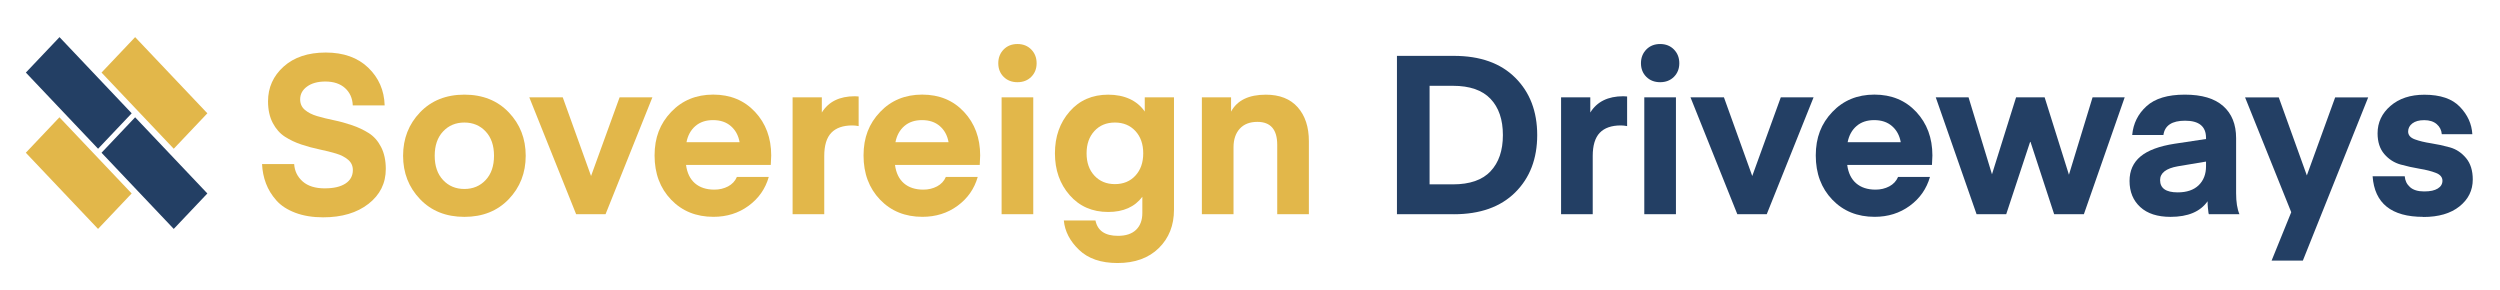
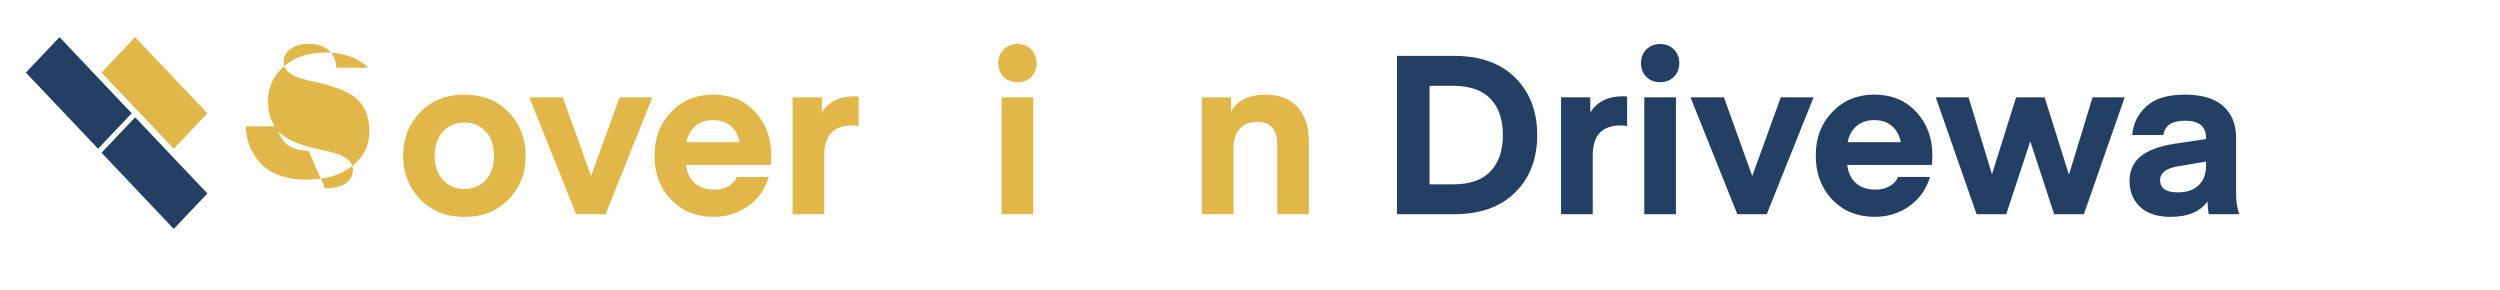
<svg xmlns="http://www.w3.org/2000/svg" version="1.1" viewBox="0 0 639 74">
  <defs>
    <style>
      .cls-1 {
        fill: #e2b74a;
      }

      .cls-2 {
        fill: #233f64;
      }
    </style>
  </defs>
  <g>
    <g id="Layer_1">
      <polygon class="cls-2" points="25.07 38.02 33.66 28.96 15.21 9.49 6.61 18.55 25.07 38.02" />
      <polygon class="cls-2" points="44.41 58.51 53 49.45 34.54 29.98 25.95 39.04 44.41 58.51" />
      <polygon class="cls-1" points="44.41 38.02 53 28.96 34.54 9.49 25.95 18.55 44.41 38.02" />
-       <polygon class="cls-1" points="25.06 58.51 33.65 49.45 15.19 29.98 6.6 39.04 25.06 58.51" />
-       <path class="cls-1" d="M83.07,48.14c2.24,0,3.99-.41,5.24-1.23,1.25-.82,1.88-1.97,1.88-3.45,0-1.06-.4-1.94-1.2-2.62-.8-.68-1.83-1.22-3.11-1.6-1.27-.38-2.68-.73-4.22-1.05-1.54-.32-3.08-.74-4.62-1.25s-2.95-1.18-4.22-2c-1.27-.82-2.31-2-3.11-3.53-.8-1.54-1.2-3.37-1.2-5.5,0-3.53,1.33-6.5,3.99-8.89,2.66-2.39,6.25-3.59,10.77-3.59s8.18,1.29,10.86,3.88c2.68,2.58,4.08,5.8,4.19,9.63h-8.15c-.08-1.82-.73-3.3-1.97-4.42-1.24-1.12-2.92-1.68-5.04-1.68-1.94,0-3.5.43-4.67,1.28-1.18.85-1.77,1.95-1.77,3.28,0,1.1.4,2,1.2,2.68.8.68,1.84,1.22,3.14,1.6,1.29.38,2.72.73,4.27,1.05,1.56.32,3.12.75,4.67,1.28,1.56.53,2.98,1.21,4.27,2.02,1.29.82,2.34,2,3.14,3.56.8,1.56,1.2,3.42,1.2,5.59,0,3.65-1.47,6.62-4.42,8.92-2.95,2.3-6.81,3.45-11.6,3.45-2.7,0-5.07-.39-7.12-1.17-2.05-.78-3.67-1.83-4.84-3.16-1.18-1.33-2.06-2.77-2.65-4.33-.59-1.56-.92-3.21-1-4.96h8.21c.11,1.79.84,3.27,2.17,4.45,1.33,1.18,3.23,1.77,5.7,1.77Z" />
+       <path class="cls-1" d="M83.07,48.14c2.24,0,3.99-.41,5.24-1.23,1.25-.82,1.88-1.97,1.88-3.45,0-1.06-.4-1.94-1.2-2.62-.8-.68-1.83-1.22-3.11-1.6-1.27-.38-2.68-.73-4.22-1.05-1.54-.32-3.08-.74-4.62-1.25s-2.95-1.18-4.22-2c-1.27-.82-2.31-2-3.11-3.53-.8-1.54-1.2-3.37-1.2-5.5,0-3.53,1.33-6.5,3.99-8.89,2.66-2.39,6.25-3.59,10.77-3.59s8.18,1.29,10.86,3.88h-8.15c-.08-1.82-.73-3.3-1.97-4.42-1.24-1.12-2.92-1.68-5.04-1.68-1.94,0-3.5.43-4.67,1.28-1.18.85-1.77,1.95-1.77,3.28,0,1.1.4,2,1.2,2.68.8.68,1.84,1.22,3.14,1.6,1.29.38,2.72.73,4.27,1.05,1.56.32,3.12.75,4.67,1.28,1.56.53,2.98,1.21,4.27,2.02,1.29.82,2.34,2,3.14,3.56.8,1.56,1.2,3.42,1.2,5.59,0,3.65-1.47,6.62-4.42,8.92-2.95,2.3-6.81,3.45-11.6,3.45-2.7,0-5.07-.39-7.12-1.17-2.05-.78-3.67-1.83-4.84-3.16-1.18-1.33-2.06-2.77-2.65-4.33-.59-1.56-.92-3.21-1-4.96h8.21c.11,1.79.84,3.27,2.17,4.45,1.33,1.18,3.23,1.77,5.7,1.77Z" />
      <path class="cls-1" d="M130.04,50.9c-2.89,3.02-6.67,4.53-11.34,4.53s-8.46-1.51-11.34-4.53c-2.89-3.02-4.33-6.72-4.33-11.09s1.44-8.07,4.33-11.09c2.89-3.02,6.67-4.53,11.34-4.53s8.45,1.51,11.34,4.53c2.89,3.02,4.33,6.72,4.33,11.09s-1.44,8.07-4.33,11.09ZM113.25,33.6c-1.43,1.52-2.14,3.59-2.14,6.21s.71,4.69,2.14,6.21c1.42,1.52,3.24,2.28,5.44,2.28s4.02-.76,5.44-2.28c1.43-1.52,2.14-3.59,2.14-6.21s-.71-4.69-2.14-6.21c-1.42-1.52-3.24-2.28-5.44-2.28s-4.02.76-5.44,2.28Z" />
      <path class="cls-1" d="M151.07,45l7.3-20.12h8.38l-11.97,29.87h-7.52l-11.97-29.87h8.55l7.24,20.12Z" />
      <path class="cls-1" d="M197.01,42.15h-21.66c.27,2.05,1.03,3.62,2.28,4.7s2.91,1.62,4.96,1.62c1.29,0,2.46-.28,3.51-.83,1.04-.55,1.8-1.36,2.25-2.42h8.15c-.87,3.04-2.59,5.5-5.16,7.38-2.56,1.88-5.56,2.82-8.98,2.82-4.41,0-8.02-1.46-10.83-4.39-2.81-2.93-4.22-6.69-4.22-11.29s1.41-8.15,4.22-11.11c2.81-2.96,6.4-4.45,10.77-4.45s7.93,1.47,10.69,4.42c2.75,2.95,4.13,6.66,4.13,11.14l-.11,2.39ZM182.25,30.7c-1.82,0-3.33.5-4.5,1.51-1.18,1.01-1.94,2.39-2.28,4.13h13.57c-.3-1.71-1.05-3.08-2.22-4.1-1.18-1.03-2.7-1.54-4.56-1.54Z" />
      <path class="cls-1" d="M219.47,24.65v7.58c-.57-.11-1.1-.17-1.6-.17-2.39,0-4.19.63-5.39,1.88-1.2,1.25-1.8,3.23-1.8,5.93v14.88h-8.09v-29.87h7.47v3.88c1.71-2.77,4.52-4.16,8.44-4.16l.97.06Z" />
-       <path class="cls-1" d="M250.42,42.15h-21.66c.27,2.05,1.03,3.62,2.28,4.7s2.91,1.62,4.96,1.62c1.29,0,2.46-.28,3.51-.83,1.04-.55,1.8-1.36,2.25-2.42h8.15c-.87,3.04-2.59,5.5-5.16,7.38-2.56,1.88-5.56,2.82-8.98,2.82-4.41,0-8.02-1.46-10.83-4.39-2.81-2.93-4.22-6.69-4.22-11.29s1.41-8.15,4.22-11.11c2.81-2.96,6.4-4.45,10.77-4.45s7.93,1.47,10.69,4.42c2.75,2.95,4.13,6.66,4.13,11.14l-.11,2.39ZM235.66,30.7c-1.82,0-3.33.5-4.5,1.51-1.18,1.01-1.94,2.39-2.28,4.13h13.57c-.3-1.71-1.05-3.08-2.22-4.1-1.18-1.03-2.7-1.54-4.56-1.54Z" />
      <path class="cls-1" d="M263.59,19.64c-.91.91-2.09,1.37-3.53,1.37s-2.62-.46-3.53-1.37c-.91-.91-1.37-2.07-1.37-3.48s.46-2.57,1.37-3.51c.91-.93,2.09-1.4,3.53-1.4s2.62.47,3.53,1.4c.91.93,1.37,2.1,1.37,3.51s-.46,2.56-1.37,3.48ZM256.01,54.75v-29.87h8.09v29.87h-8.09Z" />
-       <path class="cls-1" d="M292.6,28.53v-3.65h7.47v28.73c0,3.99-1.29,7.26-3.88,9.8-2.58,2.54-6.1,3.82-10.55,3.82-4.22,0-7.5-1.12-9.83-3.36-2.34-2.24-3.64-4.75-3.9-7.52h8.09c.53,2.62,2.45,3.93,5.76,3.93,2.01,0,3.55-.51,4.62-1.54,1.06-1.03,1.6-2.45,1.6-4.28v-4.16c-1.94,2.58-4.84,3.88-8.72,3.88-4.07,0-7.35-1.43-9.86-4.3-2.51-2.87-3.76-6.43-3.76-10.69s1.25-7.82,3.76-10.69c2.51-2.87,5.79-4.3,9.86-4.3s7.37,1.44,9.35,4.33ZM290.21,44.89c1.33-1.44,2-3.34,2-5.7s-.67-4.26-2-5.7c-1.33-1.44-3.08-2.17-5.24-2.17s-3.91.72-5.24,2.17c-1.33,1.44-2,3.34-2,5.7s.66,4.26,2,5.7c1.33,1.44,3.08,2.17,5.24,2.17s3.91-.72,5.24-2.17Z" />
      <path class="cls-1" d="M314.66,24.88v3.65c1.56-2.89,4.52-4.33,8.89-4.33,3.53,0,6.25,1.07,8.15,3.22,1.9,2.15,2.85,5.04,2.85,8.69v18.64h-8.09v-17.73c0-3.91-1.69-5.87-5.07-5.87-1.94,0-3.44.58-4.5,1.74-1.06,1.16-1.6,2.75-1.6,4.76v17.1h-8.09v-29.87h7.47Z" />
      <path class="cls-2" d="M371.6,54.75h-14.54V14.28h14.54c6.73,0,11.96,1.86,15.7,5.59,3.74,3.72,5.61,8.61,5.61,14.65s-1.87,10.93-5.61,14.65c-3.74,3.72-8.98,5.59-15.7,5.59ZM380.98,43.78c2.11-2.22,3.16-5.31,3.16-9.26s-1.05-7.04-3.16-9.26-5.31-3.33-9.6-3.33h-5.98v25.19h5.98c4.29,0,7.5-1.11,9.6-3.33Z" />
      <path class="cls-2" d="M415.89,24.65v7.58c-.57-.11-1.1-.17-1.6-.17-2.39,0-4.19.63-5.39,1.88-1.2,1.25-1.8,3.23-1.8,5.93v14.88h-8.09v-29.87h7.47v3.88c1.71-2.77,4.52-4.16,8.44-4.16l.97.06Z" />
      <path class="cls-2" d="M427.86,19.64c-.91.91-2.09,1.37-3.53,1.37s-2.62-.46-3.53-1.37c-.91-.91-1.37-2.07-1.37-3.48s.46-2.57,1.37-3.51c.91-.93,2.09-1.4,3.53-1.4s2.62.47,3.53,1.4c.91.93,1.37,2.1,1.37,3.51s-.46,2.56-1.37,3.48ZM420.28,54.75v-29.87h8.09v29.87h-8.09Z" />
      <path class="cls-2" d="M447.87,45l7.3-20.12h8.38l-11.97,29.87h-7.52l-11.97-29.87h8.55l7.24,20.12Z" />
      <path class="cls-2" d="M493.81,42.15h-21.66c.26,2.05,1.03,3.62,2.28,4.7s2.91,1.62,4.96,1.62c1.29,0,2.46-.28,3.51-.83,1.04-.55,1.8-1.36,2.25-2.42h8.15c-.87,3.04-2.59,5.5-5.16,7.38-2.57,1.88-5.56,2.82-8.98,2.82-4.41,0-8.02-1.46-10.83-4.39-2.81-2.93-4.22-6.69-4.22-11.29s1.41-8.15,4.22-11.11c2.81-2.96,6.4-4.45,10.77-4.45s7.93,1.47,10.69,4.42c2.75,2.95,4.13,6.66,4.13,11.14l-.11,2.39ZM479.04,30.7c-1.82,0-3.33.5-4.5,1.51-1.18,1.01-1.94,2.39-2.28,4.13h13.57c-.3-1.71-1.05-3.08-2.22-4.1-1.18-1.03-2.7-1.54-4.56-1.54Z" />
      <path class="cls-2" d="M525.04,54.75l-6.04-18.47h-.11l-6.1,18.47h-7.58l-10.43-29.87h8.38l5.99,19.67,6.16-19.67h7.3l6.21,19.78,6.04-19.78h8.21l-10.43,29.87h-7.58Z" />
      <path class="cls-2" d="M554.8,55.43c-3.34,0-5.93-.83-7.75-2.51-1.82-1.67-2.74-3.89-2.74-6.67,0-2.62.94-4.71,2.82-6.27,1.88-1.56,4.8-2.64,8.75-3.25l7.98-1.2v-.29c0-2.93-1.79-4.39-5.36-4.39-3.34,0-5.19,1.22-5.53,3.65h-7.98c.27-2.93,1.48-5.38,3.65-7.35,2.17-1.98,5.43-2.96,9.8-2.96s7.6.97,9.8,2.91c2.2,1.94,3.31,4.67,3.31,8.21v14.08c0,2.24.29,4.03.85,5.36h-7.81s-.08-.13-.11-.4-.08-.67-.14-1.23c-.06-.55-.08-1.11-.08-1.68-1.86,2.66-5.02,3.99-9.46,3.99ZM563.86,41.3l-7.18,1.2c-3.04.53-4.56,1.71-4.56,3.53,0,2.09,1.5,3.14,4.5,3.14,2.32,0,4.1-.61,5.36-1.82,1.25-1.22,1.88-2.83,1.88-4.84v-1.2Z" />
-       <path class="cls-2" d="M580.62,66.61l5.02-12.37-11.8-29.35h8.61l7.18,19.95,7.24-19.95h8.44l-16.7,41.72h-7.98Z" />
-       <path class="cls-2" d="M619.38,55.43c-8.13,0-12.45-3.46-12.94-10.37h8.21c.08,1.1.52,2.02,1.34,2.76.82.74,2.02,1.11,3.62,1.11s2.68-.25,3.48-.74c.8-.49,1.2-1.16,1.2-1.99,0-.91-.57-1.59-1.71-2.02-1.14-.44-2.52-.79-4.13-1.05-1.62-.27-3.24-.63-4.87-1.08-1.63-.46-3.02-1.35-4.16-2.68-1.14-1.33-1.71-3.1-1.71-5.3,0-2.77,1.1-5.11,3.31-7.01,2.2-1.9,5.09-2.85,8.66-2.85,4.07,0,7.09,1.03,9.06,3.08,1.98,2.05,3.04,4.39,3.19,7.01h-7.81c-.08-1.03-.5-1.88-1.28-2.56-.78-.68-1.85-1.03-3.22-1.03-1.29,0-2.3.28-3.02.83-.72.55-1.08,1.25-1.08,2.08,0,.91.57,1.58,1.71,2,1.14.42,2.52.75,4.13,1,1.62.25,3.23.6,4.84,1.05s2.99,1.37,4.13,2.74c1.14,1.37,1.71,3.19,1.71,5.47,0,2.77-1.13,5.06-3.39,6.87s-5.35,2.71-9.26,2.71Z" />
    </g>
  </g>
</svg>